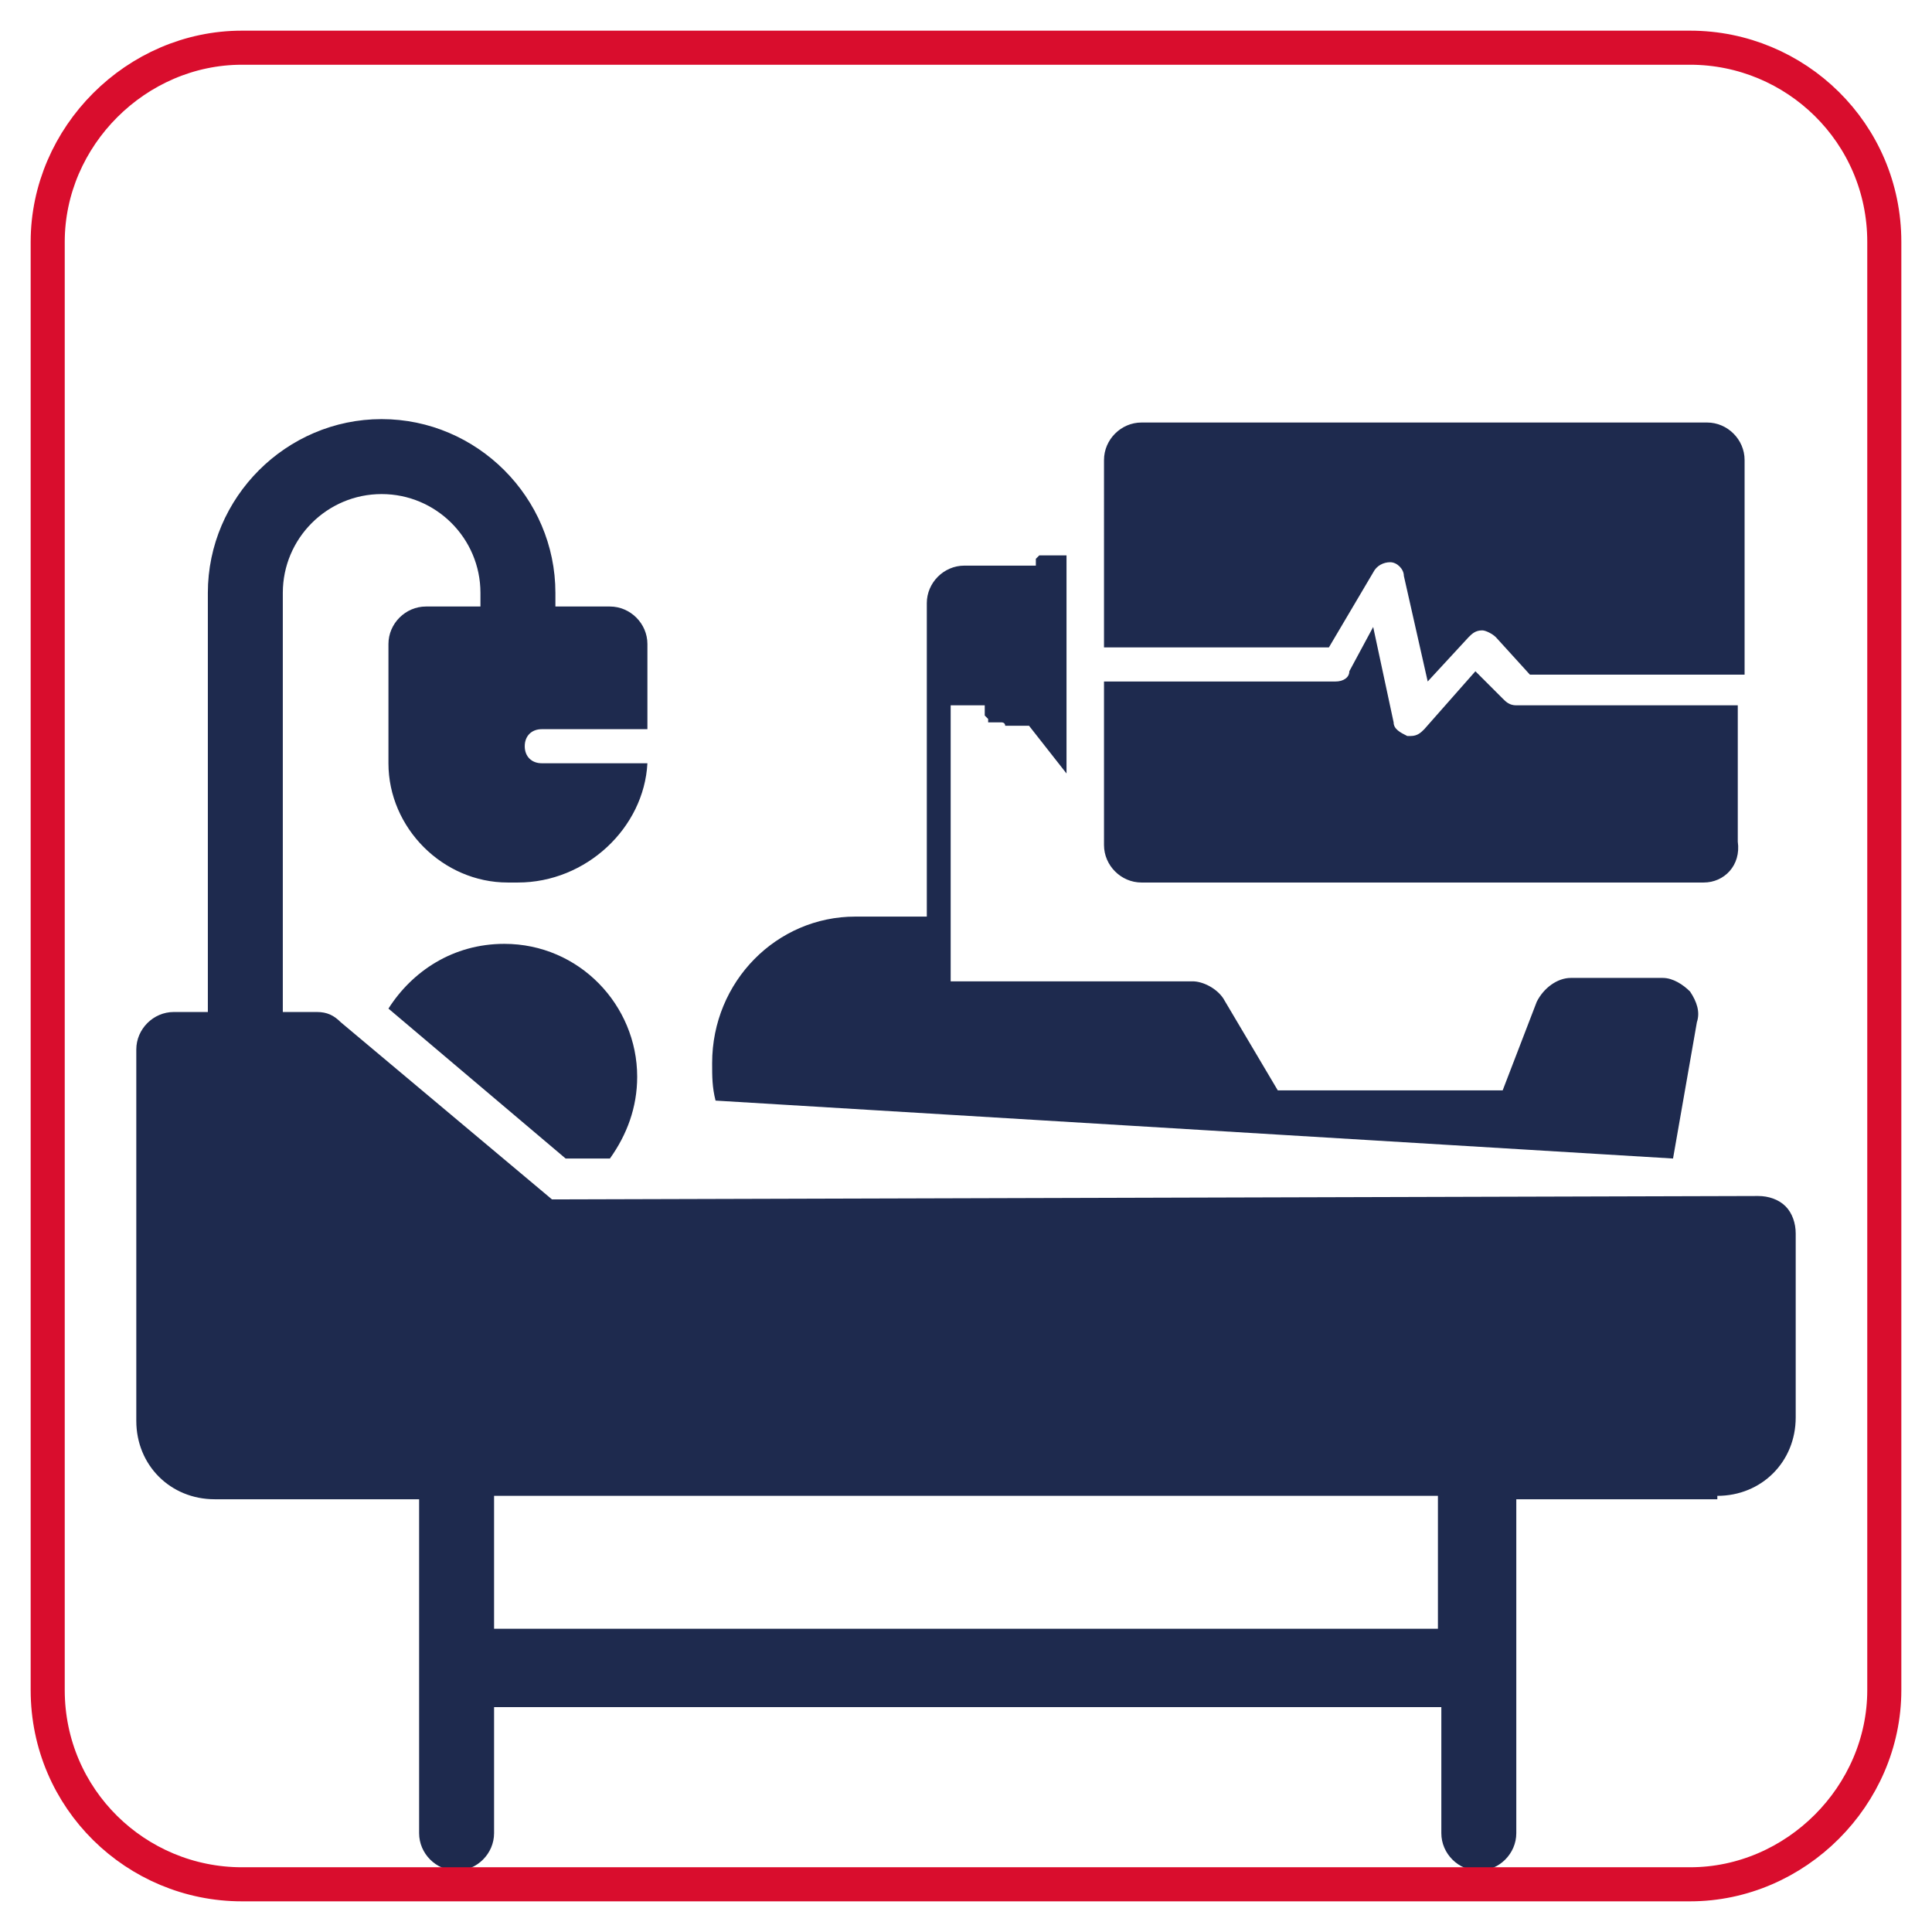
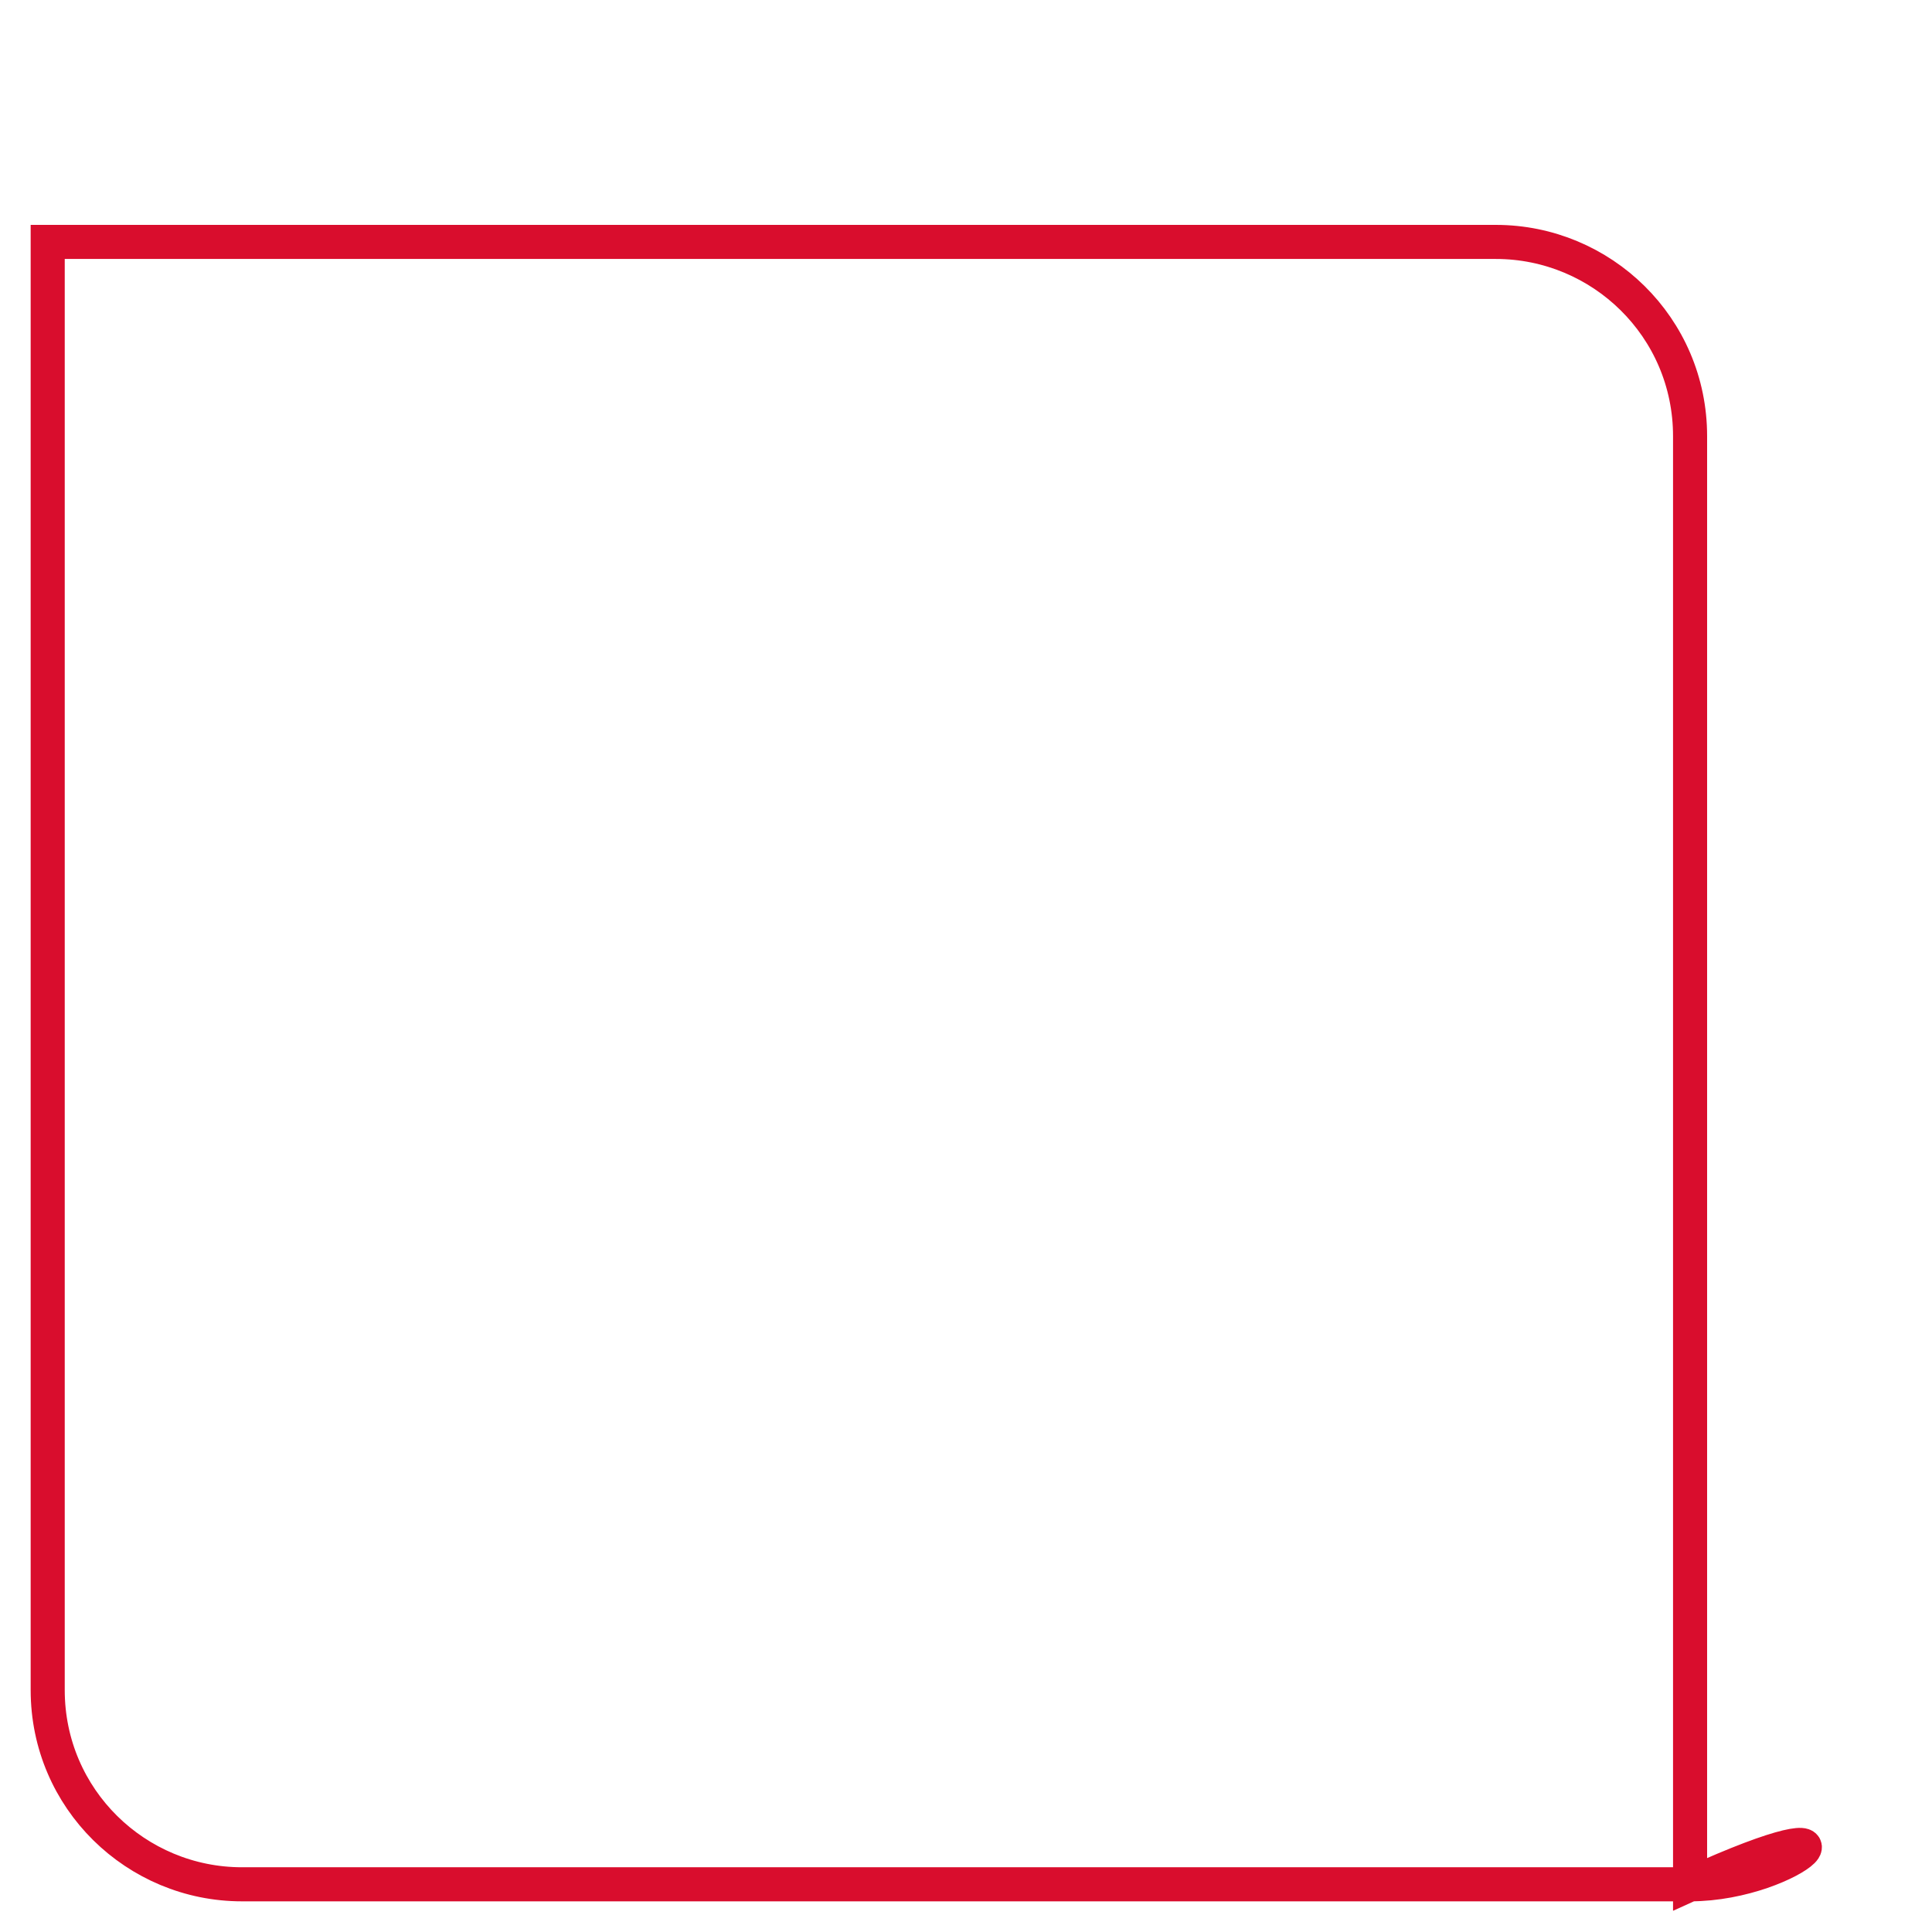
<svg xmlns="http://www.w3.org/2000/svg" id="Layer_1" x="0px" y="0px" width="56.7px" height="56.7px" viewBox="0 0 56.7 56.7" style="enable-background:new 0 0 56.7 56.7;" xml:space="preserve">
  <style type="text/css">	.st0{fill:#1E2A4E;}	.st1{fill:#D90D2D;}	.st2{fill:none;stroke:#D90D2D;stroke-miterlimit:10;}	.st3{fill:#F3EFF8;}	.st4{fill:#8178B7;}	.st5{fill:#6454A0;}	.st6{fill-rule:evenodd;clip-rule:evenodd;fill:#020203;}	.st7{fill-rule:evenodd;clip-rule:evenodd;fill:#1E2A4E;}	.st8{fill:#B0CCDD;}	.st9{fill:#273A6B;}	.st10{fill:#FFFFFF;}	.st11{fill:#4B5061;}	.st12{fill:#3B3F4D;}	.st13{fill:#FCCC87;}	.st14{fill:#FBC068;}	.st15{fill:#5B6074;}	.st16{fill:#696F87;}	.st17{fill:#282A34;}	.st18{fill-rule:evenodd;clip-rule:evenodd;fill:#D90D2D;}	.st19{fill:#020203;}	.st20{fill:none;stroke:#D9132E;stroke-miterlimit:10;}	.st21{fill:#D9132E;}	.st22{fill:#202B4E;}	.st23{fill:#E30613;}	.st24{fill:#F6AA6C;}	.st25{fill:#FAD0C5;}	.st26{fill:#E9D2D1;}	.st27{fill:none;}	.st28{fill-rule:evenodd;clip-rule:evenodd;fill:#FFFFFF;stroke:#020203;stroke-width:1.810115e-02;stroke-miterlimit:22.926;}	.st29{fill-rule:evenodd;clip-rule:evenodd;fill:#FFFFFF;}	.st30{fill:#DCF0FC;}	.st31{fill:#ADDEF8;}	.st32{fill:none;stroke:#D90D2D;stroke-width:1.391;stroke-linecap:round;stroke-linejoin:round;stroke-miterlimit:10;}	.st33{fill:none;stroke:#1E2A4E;stroke-width:1.391;stroke-linecap:round;stroke-linejoin:round;stroke-miterlimit:10;}	.st34{fill:#F3F3F3;}	.st35{fill:#E6E5D1;}	.st36{fill:#E62E28;}	.st37{fill:url(#SVGID_1_);}	.st38{opacity:0.5;fill:#FFFFFF;}	.st39{fill:#3E58A4;}	.st40{fill:#2D3F80;}	.st41{opacity:0.4;fill:#8C8E90;}	.st42{fill:none;stroke:#1E2A4E;stroke-miterlimit:10;}</style>
-   <path class="st7" d="M50,25.9H33.5c-0.6,0-1.1-0.5-1.1-1.1V20l6.8,0c0.2,0,0.4-0.1,0.4-0.3l0.7-1.3l0.6,2.8c0,0.2,0.2,0.3,0.4,0.4 c0,0,0.1,0,0.1,0c0.2,0,0.3-0.1,0.4-0.2l1.5-1.7l0.8,0.8c0.1,0.1,0.2,0.2,0.4,0.2h6.5v4C51.1,25.4,50.6,25.9,50,25.9L50,25.9z  M31.3,22.7v-6.4l-0.1,0l0,0l0,0l0,0l-0.1,0l0,0l0,0l-0.1,0l0,0l0,0l0,0l0,0l0,0l0,0l0,0l-0.1,0l0,0l0,0l0,0l0,0l0,0l0,0l0,0l-0.1,0 l0,0c0,0,0,0-0.1,0l0,0l0,0l0,0l0,0l0,0l0,0l0,0l0,0l0,0l0,0l0,0l0,0l0,0l0,0l-0.1,0l0,0l-0.1,0l0,0l0,0l0,0l0,0l0,0l0,0l0,0l0,0 l0,0l0,0l0,0l0,0l0,0h0l0,0l0,0l0,0l0,0l0,0l0,0l0,0l0,0l0,0l0,0l0,0l0,0l0,0l0,0l0,0l0,0c0,0-0.1,0.1-0.1,0.1l0,0l0,0l0,0l0,0l0,0 l0,0.1l0,0l0,0l0,0l0,0l0,0l0,0l0,0l0,0l0,0l0,0l0,0l0,0l0,0l0,0l0,0l0,0l0,0l0,0l0,0l0,0l0,0l0,0l0,0l0,0l0,0l0,0l0,0l0,0l0,0l0,0 l0,0h0l0,0.1l0,0l0,0l0,0l0,0l0,0l0,0h-2.1c-0.6,0-1.1,0.5-1.1,1.1v9.2h-2.1c-2.3,0-4.2,1.9-4.2,4.3c0,0.4,0,0.7,0.1,1.1L49.1,34 l0.7-4c0.1-0.3,0-0.6-0.2-0.9c-0.2-0.2-0.5-0.4-0.8-0.4h-2.7c-0.4,0-0.8,0.3-1,0.7l-1,2.6l-6.6,0l-1.6-2.7c-0.2-0.3-0.6-0.5-0.9-0.5 l-7.1,0v-8.1h1l0,0l0,0l0,0l0,0l0,0l0,0l0,0l0,0.1v0l0,0l0,0.1l0,0l0,0l0,0l0,0.1l0,0l0,0l0,0l0,0l0,0l0,0l0,0l0,0l0,0l0,0l0,0l0,0 l0,0l0,0l0,0c0,0,0.1,0.1,0.1,0.1l0,0l0,0.1l0,0l0,0l0,0l0,0l0,0l0,0l0,0l0,0l0,0l0,0l0,0l0,0l0,0l0,0l0,0l0,0l0,0l0,0l0,0l0,0l0,0 l0,0l0,0l0,0l0,0l0,0l0,0l0,0l0.1,0v0l0,0l0,0l0,0l0,0l0,0l0,0l0,0l0,0l0.1,0l0,0l0.1,0l0,0l0.1,0l0,0c0,0,0.1,0,0.1,0.1l0,0l0,0 l0,0l0.1,0l0,0l0.1,0l0,0l0,0l0,0l0,0l0,0l0,0l0,0l0.1,0l0,0l0,0l0,0l0,0l0,0l0,0l0.1,0l0,0l0,0l0.1,0l0,0l0,0l0,0l0,0l0.1,0l0,0 l0,0l0.1,0l0,0L31.3,22.7L31.3,22.7L31.3,22.7L31.3,22.7z M50.4,43.9c1.3,0,2.3-1,2.3-2.3v-5.4c0-0.3-0.1-0.6-0.3-0.8 c-0.2-0.2-0.5-0.3-0.8-0.3c0,0,0,0,0,0l-35.4,0.1L10,30c-0.2-0.2-0.4-0.3-0.7-0.3h-1V17.4c0-1.6,1.3-2.9,2.9-2.9 c1.6,0,2.9,1.3,2.9,2.9v0.4h-1.6c-0.6,0-1.1,0.5-1.1,1.1v3.5c0,1.9,1.6,3.5,3.5,3.5h0.3c2,0,3.7-1.6,3.8-3.5h-3.1 c-0.3,0-0.5-0.2-0.5-0.5s0.2-0.5,0.5-0.5H19v-2.5c0-0.6-0.5-1.1-1.1-1.1h-1.6v-0.4c0-2.8-2.3-5.1-5.1-5.1c-2.8,0-5.1,2.3-5.1,5.1 v12.3h-1c-0.6,0-1.1,0.5-1.1,1.1v10.9c0,1.3,1,2.3,2.3,2.3h6v5v4.8c0,0.6,0.5,1.1,1.1,1.1c0.6,0,1.1-0.5,1.1-1.1v-3.7h27.8v3.7 c0,0.6,0.5,1.1,1.1,1.1c0.6,0,1.1-0.5,1.1-1.1V49v-5H50.4L50.4,43.9z M42.2,43.9v3.9H14.5v-3.9H42.2L42.2,43.9z M11.4,29.6 c0.7-1.1,1.9-1.9,3.4-1.9c2.2,0,3.9,1.8,3.9,3.9c0,0.9-0.3,1.7-0.8,2.4l-1.3,0L11.4,29.6L11.4,29.6z M32.4,19H39l1.3-2.2 c0.1-0.2,0.3-0.3,0.5-0.3c0.2,0,0.4,0.2,0.4,0.4l0.7,3.1l1.2-1.3c0.1-0.1,0.2-0.2,0.4-0.2c0.1,0,0.3,0.1,0.4,0.2l1,1.1h6.3v-6.3 c0-0.6-0.5-1.1-1.1-1.1H33.5c-0.6,0-1.1,0.5-1.1,1.1V19z" />
-   <path class="st2" d="M49.6,55.3H7.1c-3.1,0-5.7-2.5-5.7-5.7V7.1C1.4,4,4,1.4,7.1,1.4h42.5c3.1,0,5.7,2.5,5.7,5.7v42.5 C55.3,52.7,52.7,55.3,49.6,55.3z" />
+   <path class="st2" d="M49.6,55.3H7.1c-3.1,0-5.7-2.5-5.7-5.7V7.1h42.5c3.1,0,5.7,2.5,5.7,5.7v42.5 C55.3,52.7,52.7,55.3,49.6,55.3z" />
</svg>